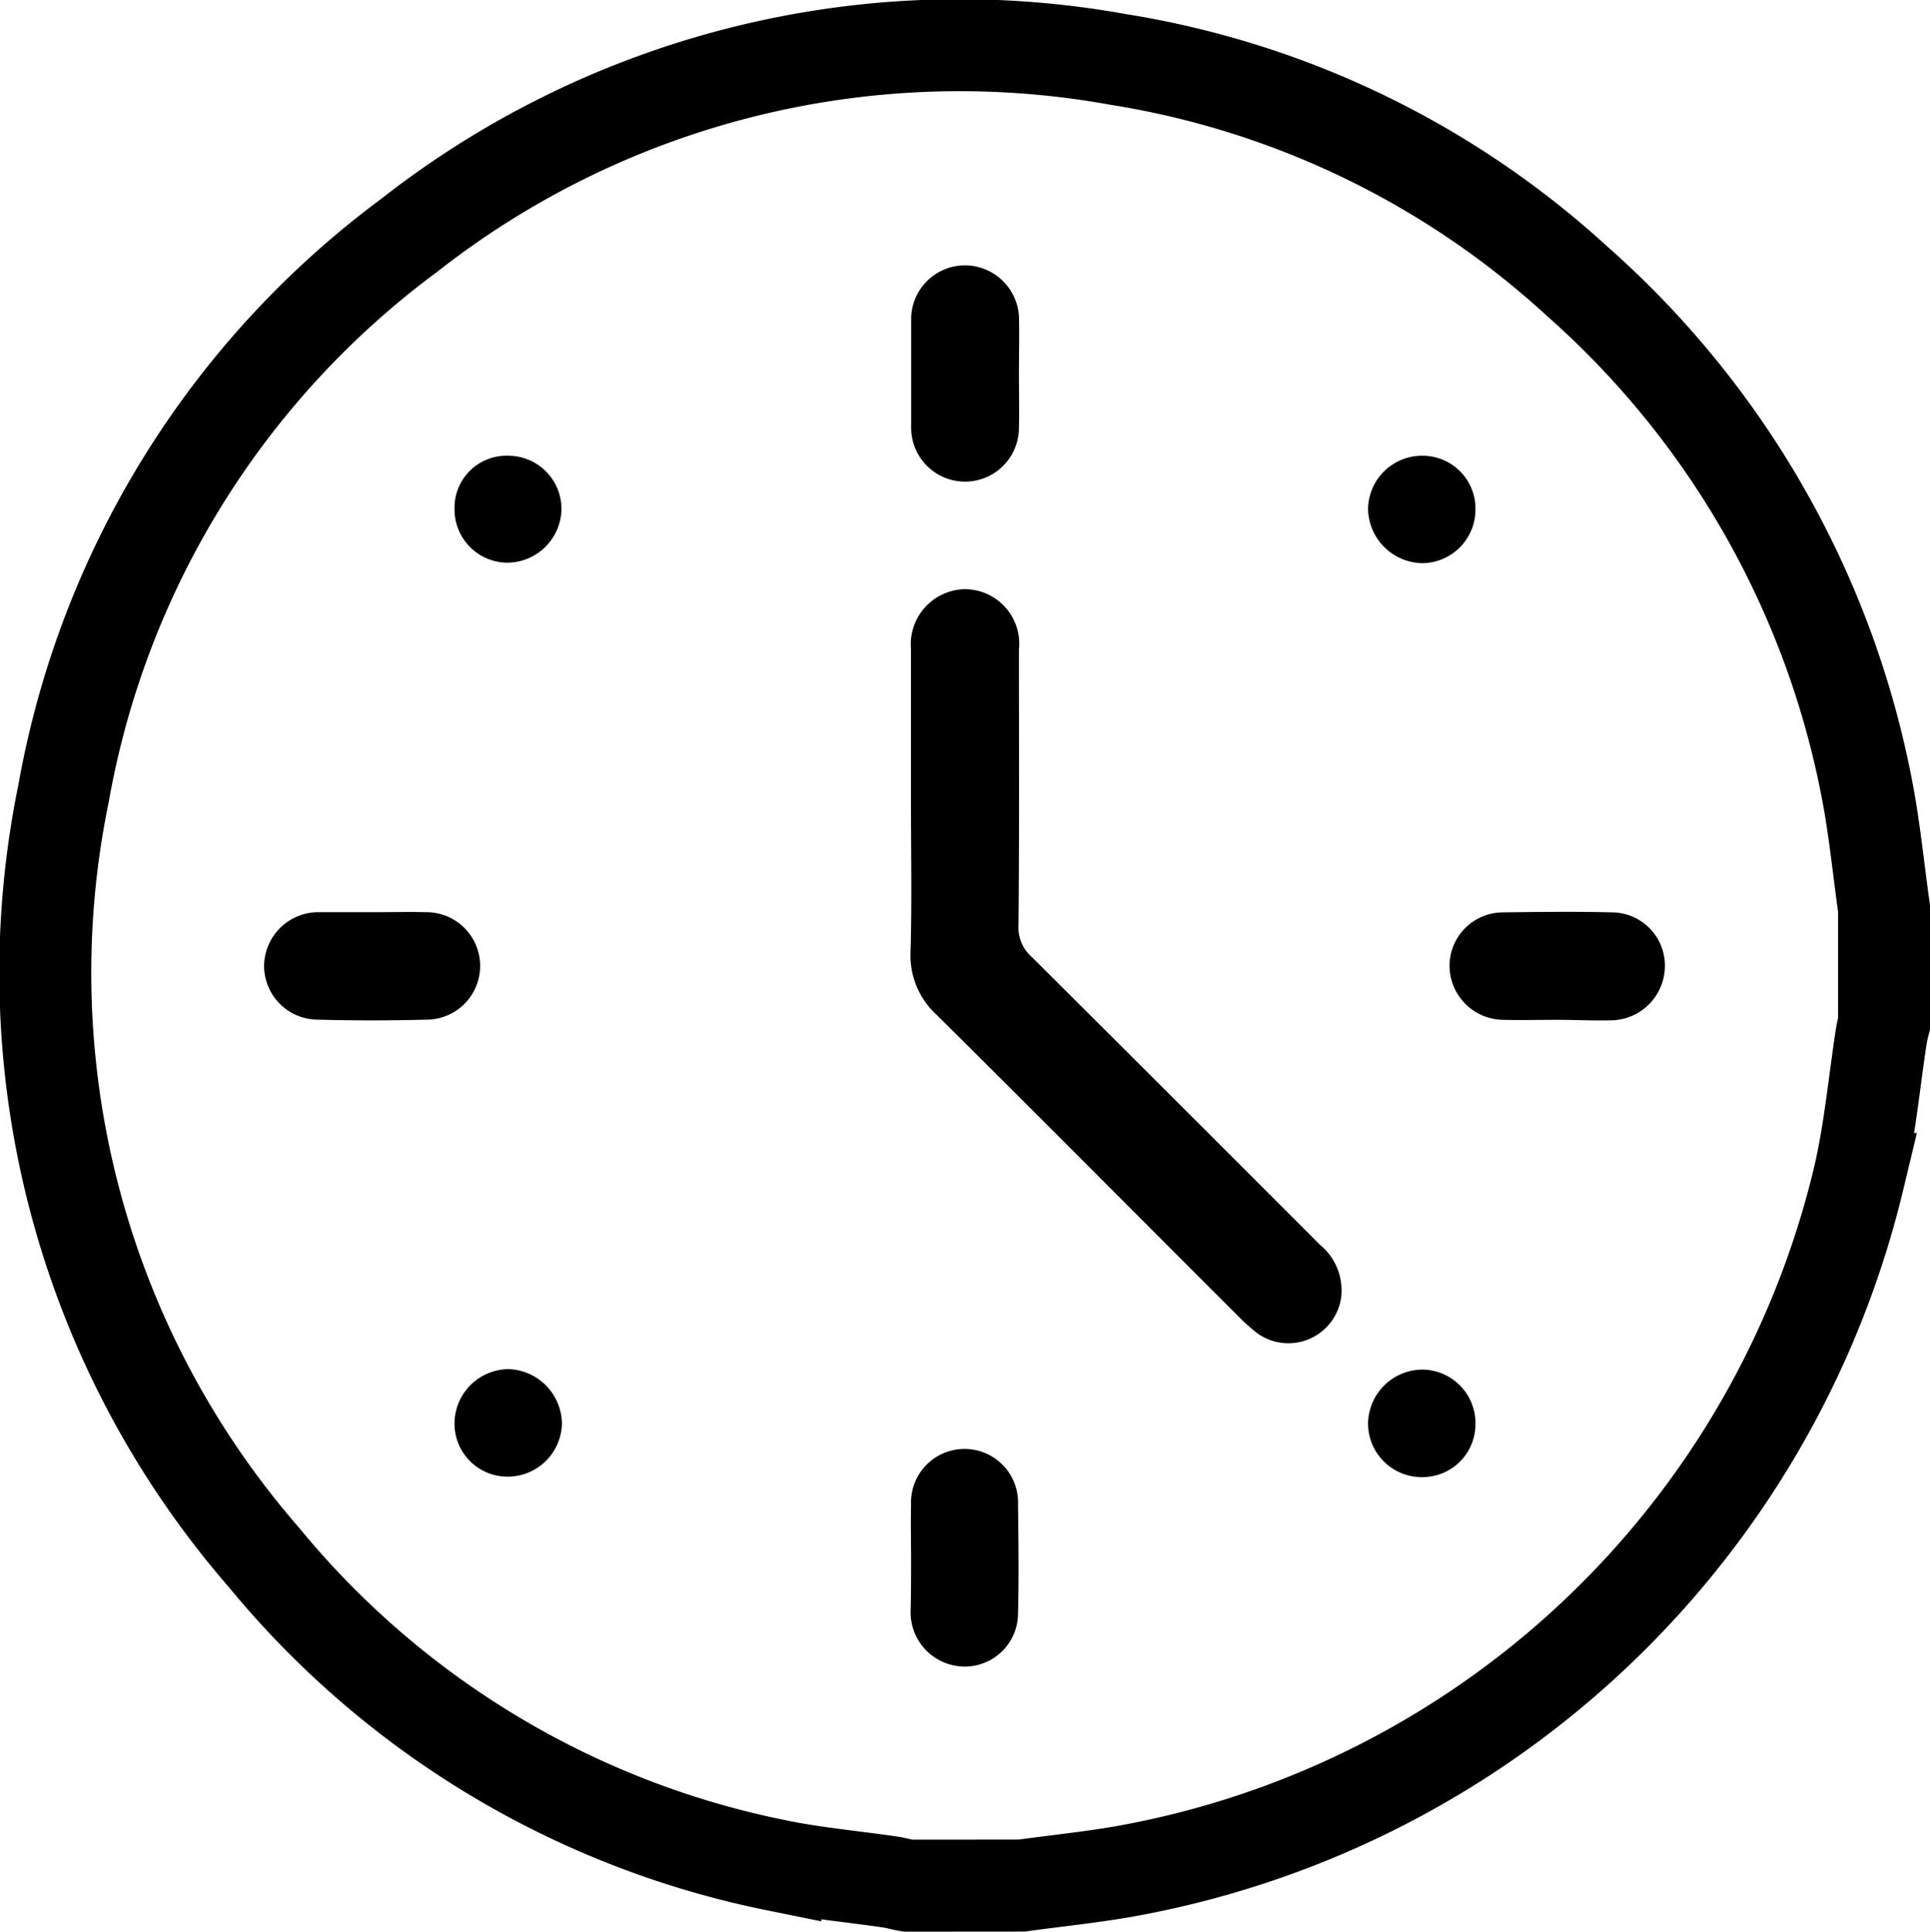
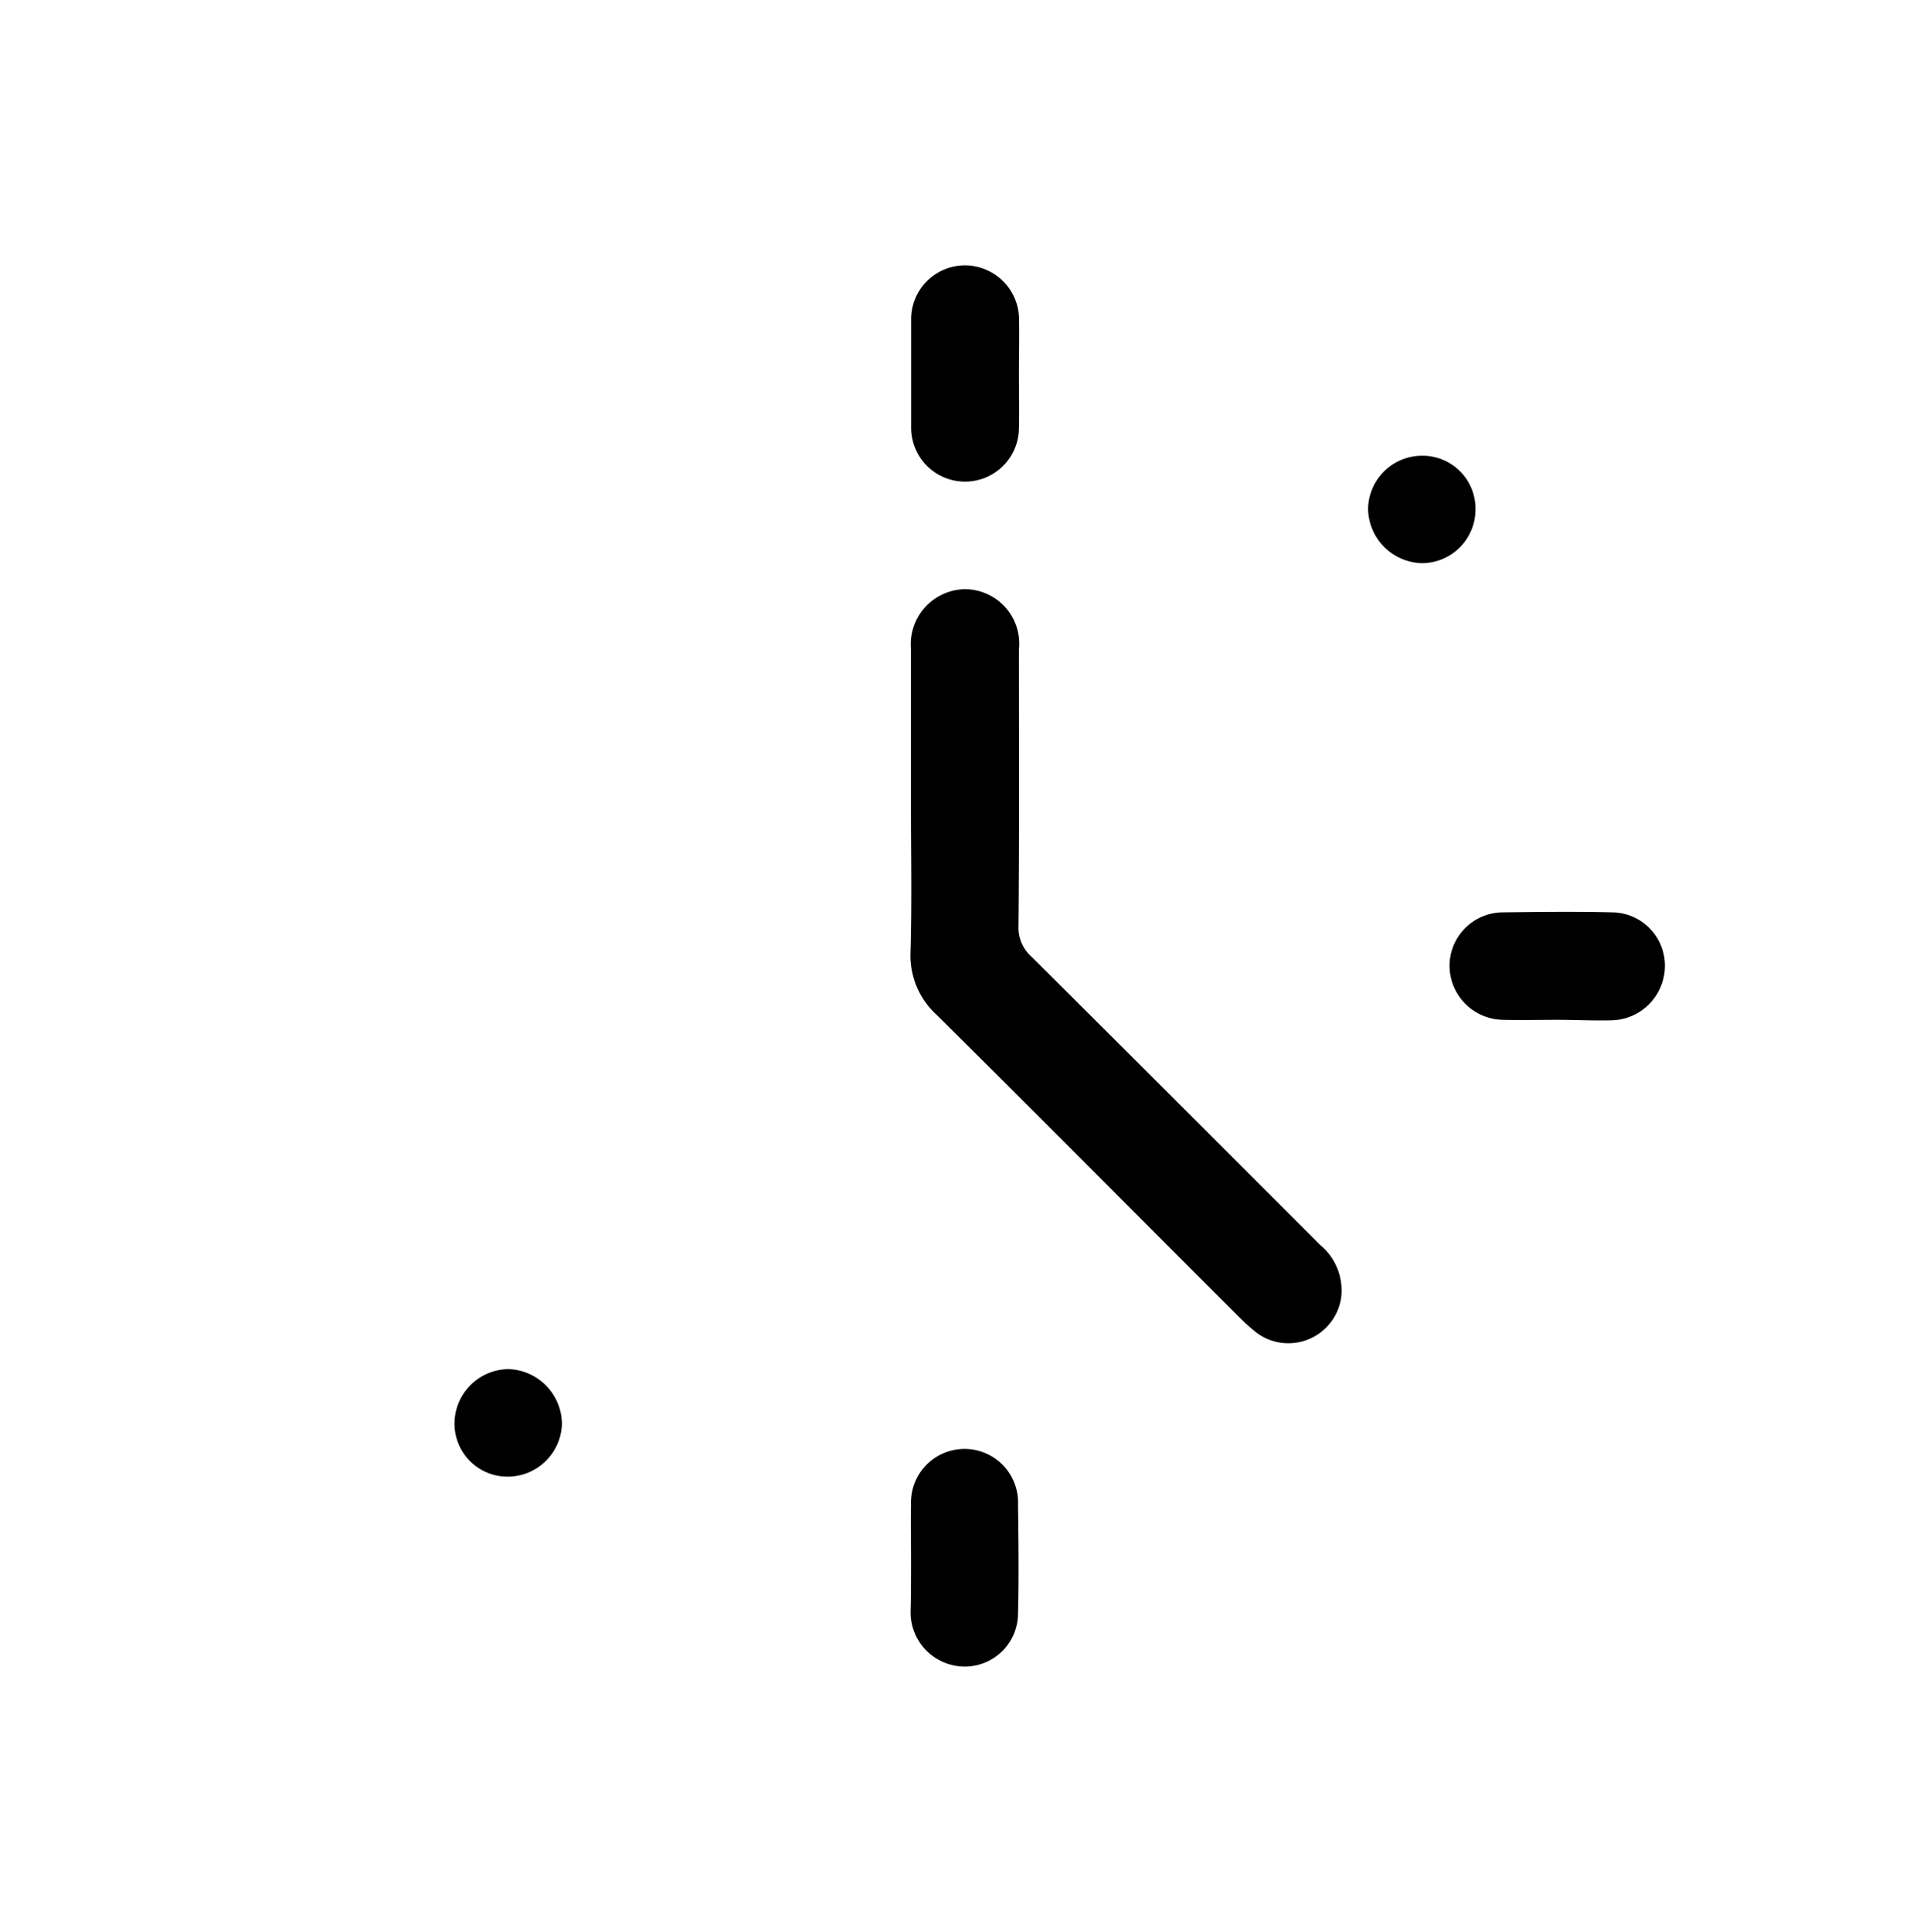
<svg xmlns="http://www.w3.org/2000/svg" width="20.989" height="21.002" viewBox="0 0 20.989 21.002">
  <g id="Component_81_1" data-name="Component 81 – 1" transform="translate(0.503 0.502)">
-     <path id="Shape" d="M9.368,20c-.058-.01-.115-.026-.167-.036-.422-.063-.855-.1-1.273-.188a9.688,9.688,0,0,1-5.559-3.343A9.685,9.685,0,0,1,.189,8.12,9.641,9.641,0,0,1,3.944,2.059,9.7,9.7,0,0,1,11.662.145a9.624,9.624,0,0,1,4.986,2.41,9.83,9.83,0,0,1,3.187,5.716c.062.375.1.741.151,1.105v1.252a1.505,1.505,0,0,0-.032.151c-.078.511-.125,1.032-.245,1.538a10.023,10.023,0,0,1-8,7.531c-.365.063-.73.1-1.1.151Z" transform="translate(0 0)" fill="none" stroke="#000" stroke-width="1" />
    <path id="Path" d="M.005,2.331V.652A.6.6,0,0,1,.584,0a.593.593,0,0,1,.595.657c0,1,.005,2-.005,3A.425.425,0,0,0,1.32,4Q2.892,5.565,4.454,7.129a.642.642,0,0,1,.229.574.58.58,0,0,1-.913.386,2.084,2.084,0,0,1-.162-.141C2.5,6.843,1.393,5.726.282,4.626A.872.872,0,0,1,0,3.953C.016,3.411.005,2.869.005,2.331Z" transform="translate(9.399 5.904)" />
    <path id="Path-2" data-name="Path" d="M1.172,1.184c0,.193.005.391,0,.584A.584.584,0,0,1,0,1.763Q0,1.168,0,.574A.586.586,0,0,1,.578,0a.59.59,0,0,1,.595.574C1.177.782,1.172.981,1.172,1.184Z" transform="translate(9.406 2.383)" />
-     <path id="Path-3" data-name="Path" d="M1.2,0c.188,0,.376-.005.563,0a.584.584,0,0,1,.005,1.168q-.595.016-1.189,0A.586.586,0,0,1,0,.581.59.59,0,0,1,.589,0C.8,0,1,0,1.2,0Z" transform="translate(2.369 9.416)" />
    <path id="Path-4" data-name="Path" d="M1.168,1.174c-.193,0-.391.005-.584,0A.59.59,0,0,1,0,.59.582.582,0,0,1,.579.006c.4-.005.793-.01,1.189,0A.579.579,0,0,1,2.342.6a.593.593,0,0,1-.568.579C1.57,1.185,1.372,1.174,1.168,1.174Z" transform="translate(15.261 9.412)" />
    <path id="Path-5" data-name="Path" d="M.005,1.168C.005.975,0,.777.005.584A.582.582,0,1,1,1.168.579c.005.4.01.793,0,1.189a.579.579,0,0,1-.589.574A.59.59,0,0,1,0,1.752C.005,1.559.005,1.366.005,1.168Z" transform="translate(9.4 15.276)" />
-     <path id="Path-6" data-name="Path" d="M1.168.595a.576.576,0,0,1-.589.574A.583.583,0,0,1,0,.579.594.594,0,0,1,.595,0,.583.583,0,0,1,1.168.595Z" transform="translate(14.375 14.389)" />
-     <path id="Path-7" data-name="Path" d="M0,.574A.565.565,0,0,1,.584,0a.579.579,0,0,1,.579.584.593.593,0,0,1-.589.579A.579.579,0,0,1,0,.574Z" transform="translate(4.44 4.453)" />
    <path id="Path-8" data-name="Path" d="M.589,0a.575.575,0,0,1,.579.584.583.583,0,0,1-.584.584A.6.6,0,0,1,0,.579.587.587,0,0,1,.589,0Z" transform="translate(14.375 4.453)" />
    <path id="Path-9" data-name="Path" d="M0,.579A.593.593,0,0,1,.589,0a.6.6,0,0,1,.579.595.59.59,0,0,1-.595.574A.576.576,0,0,1,0,.579Z" transform="translate(4.44 14.384)" />
  </g>
</svg>